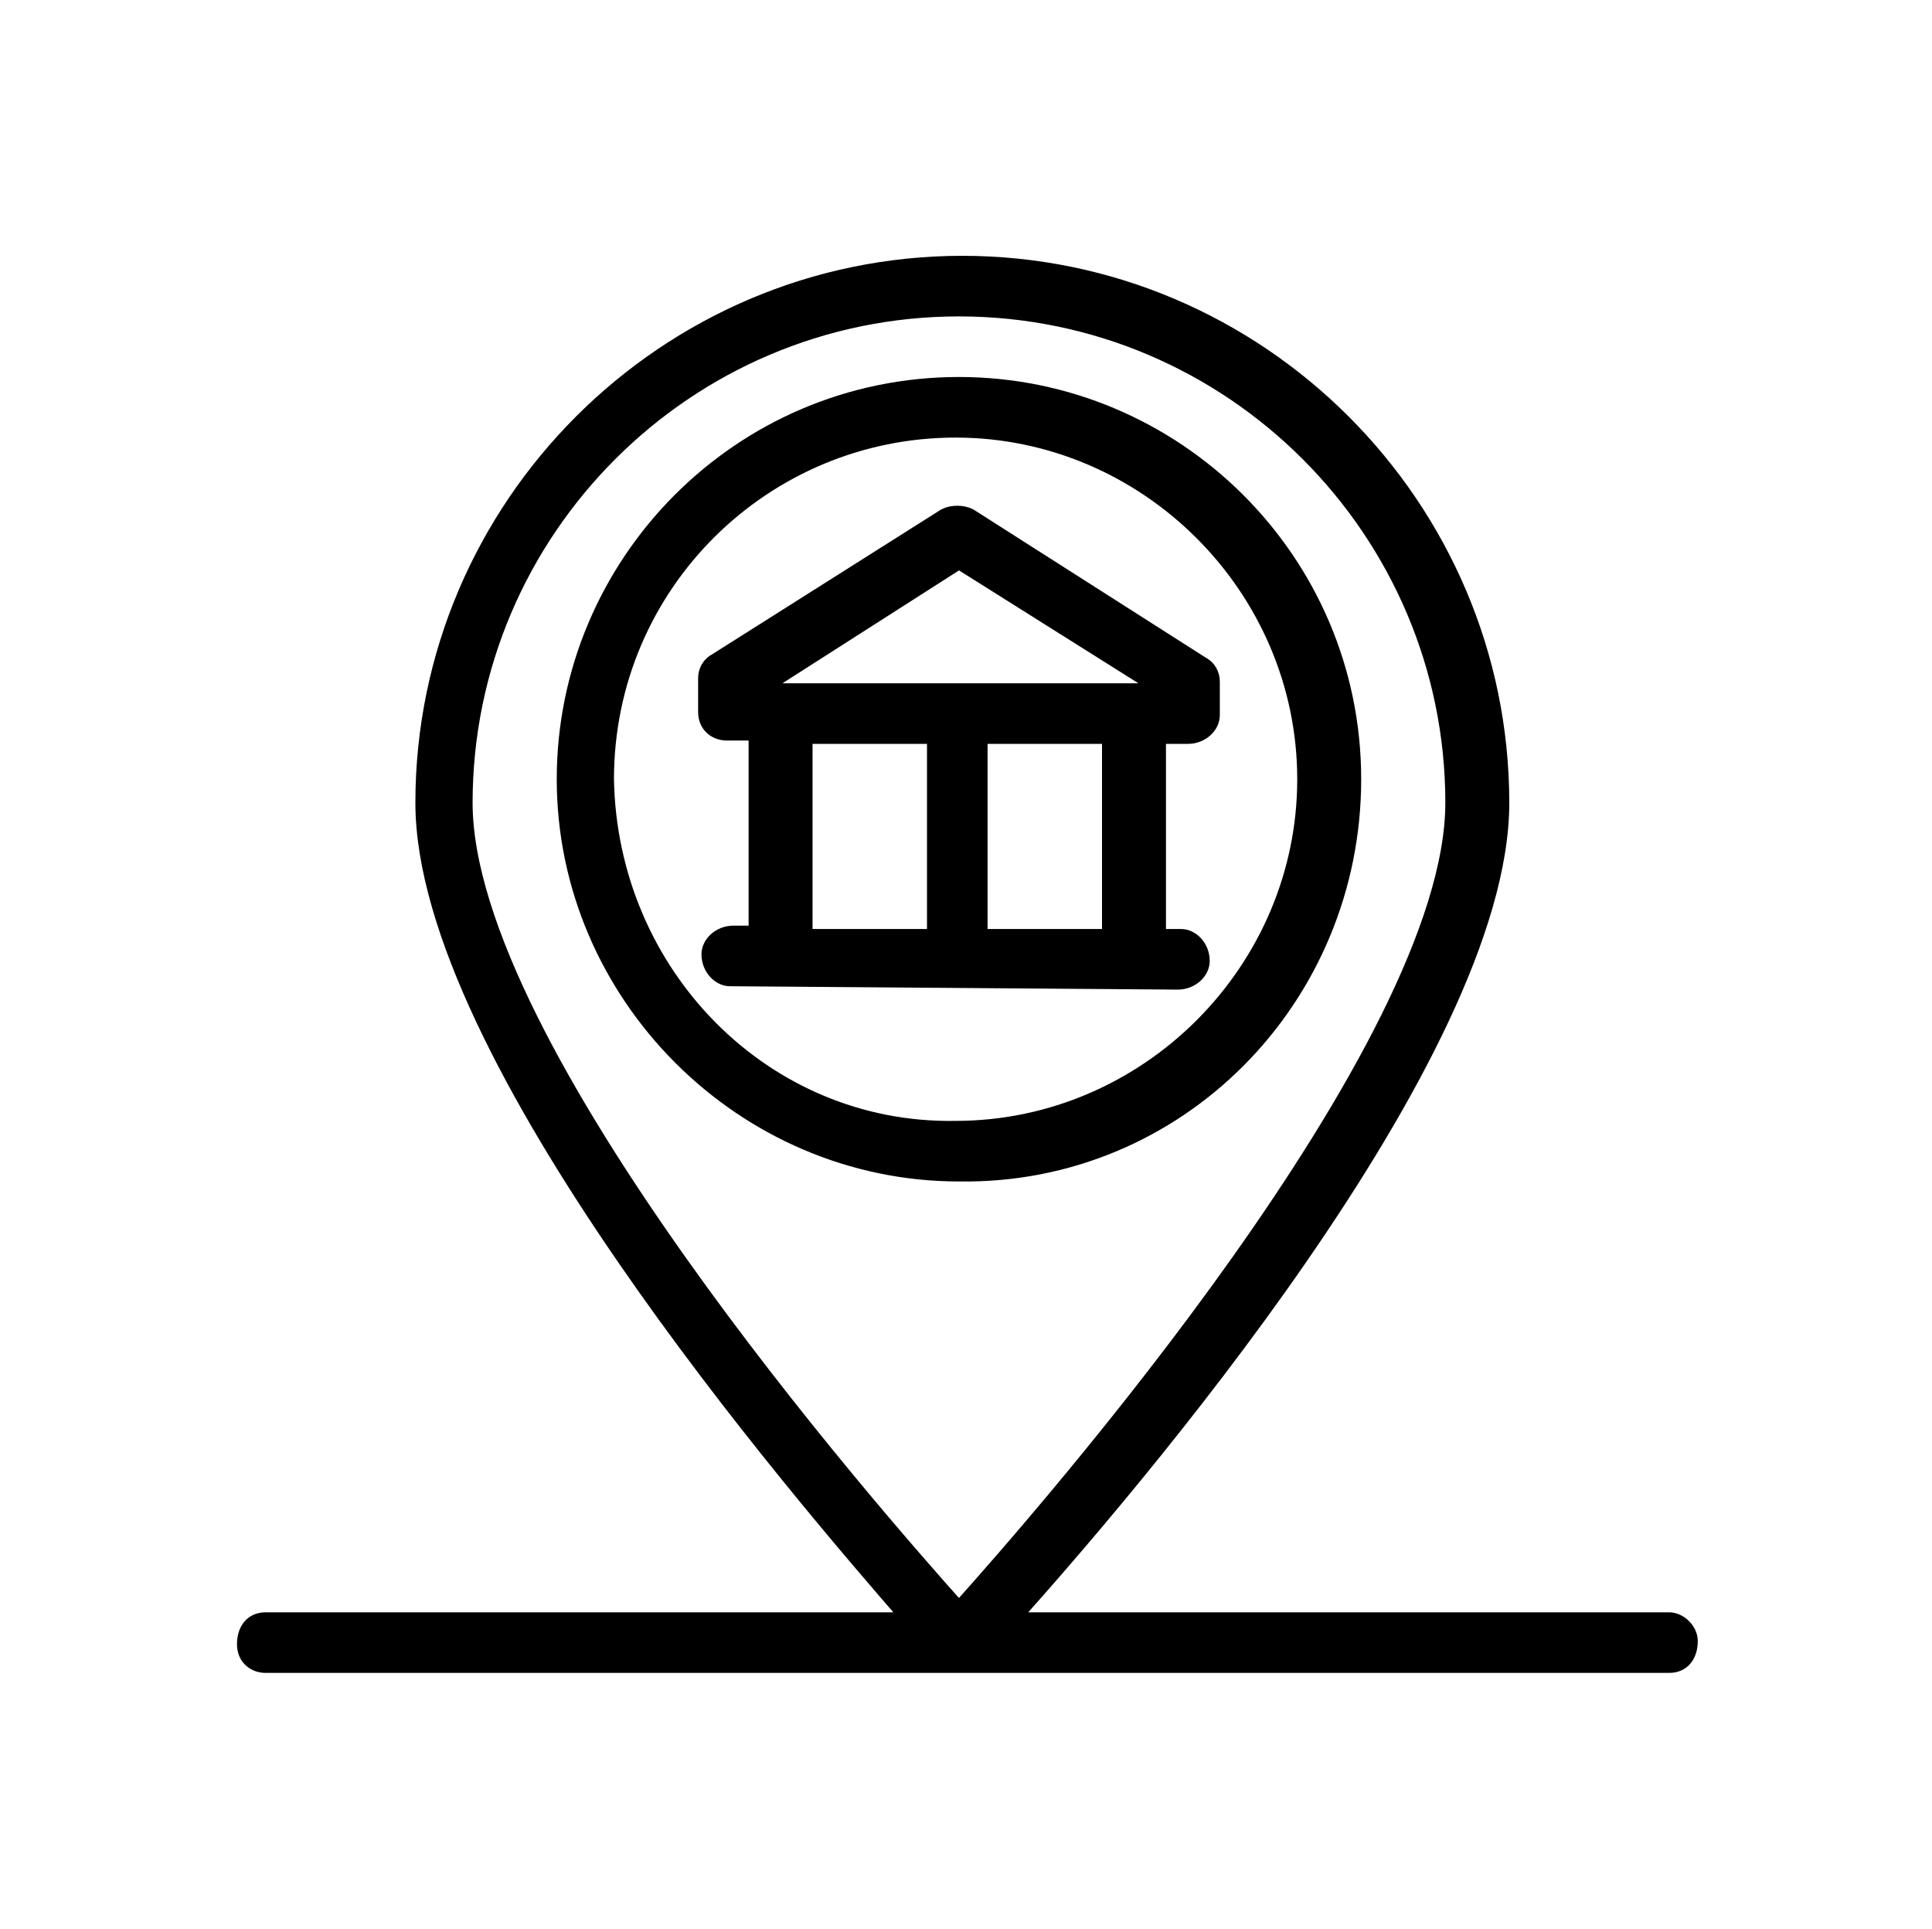
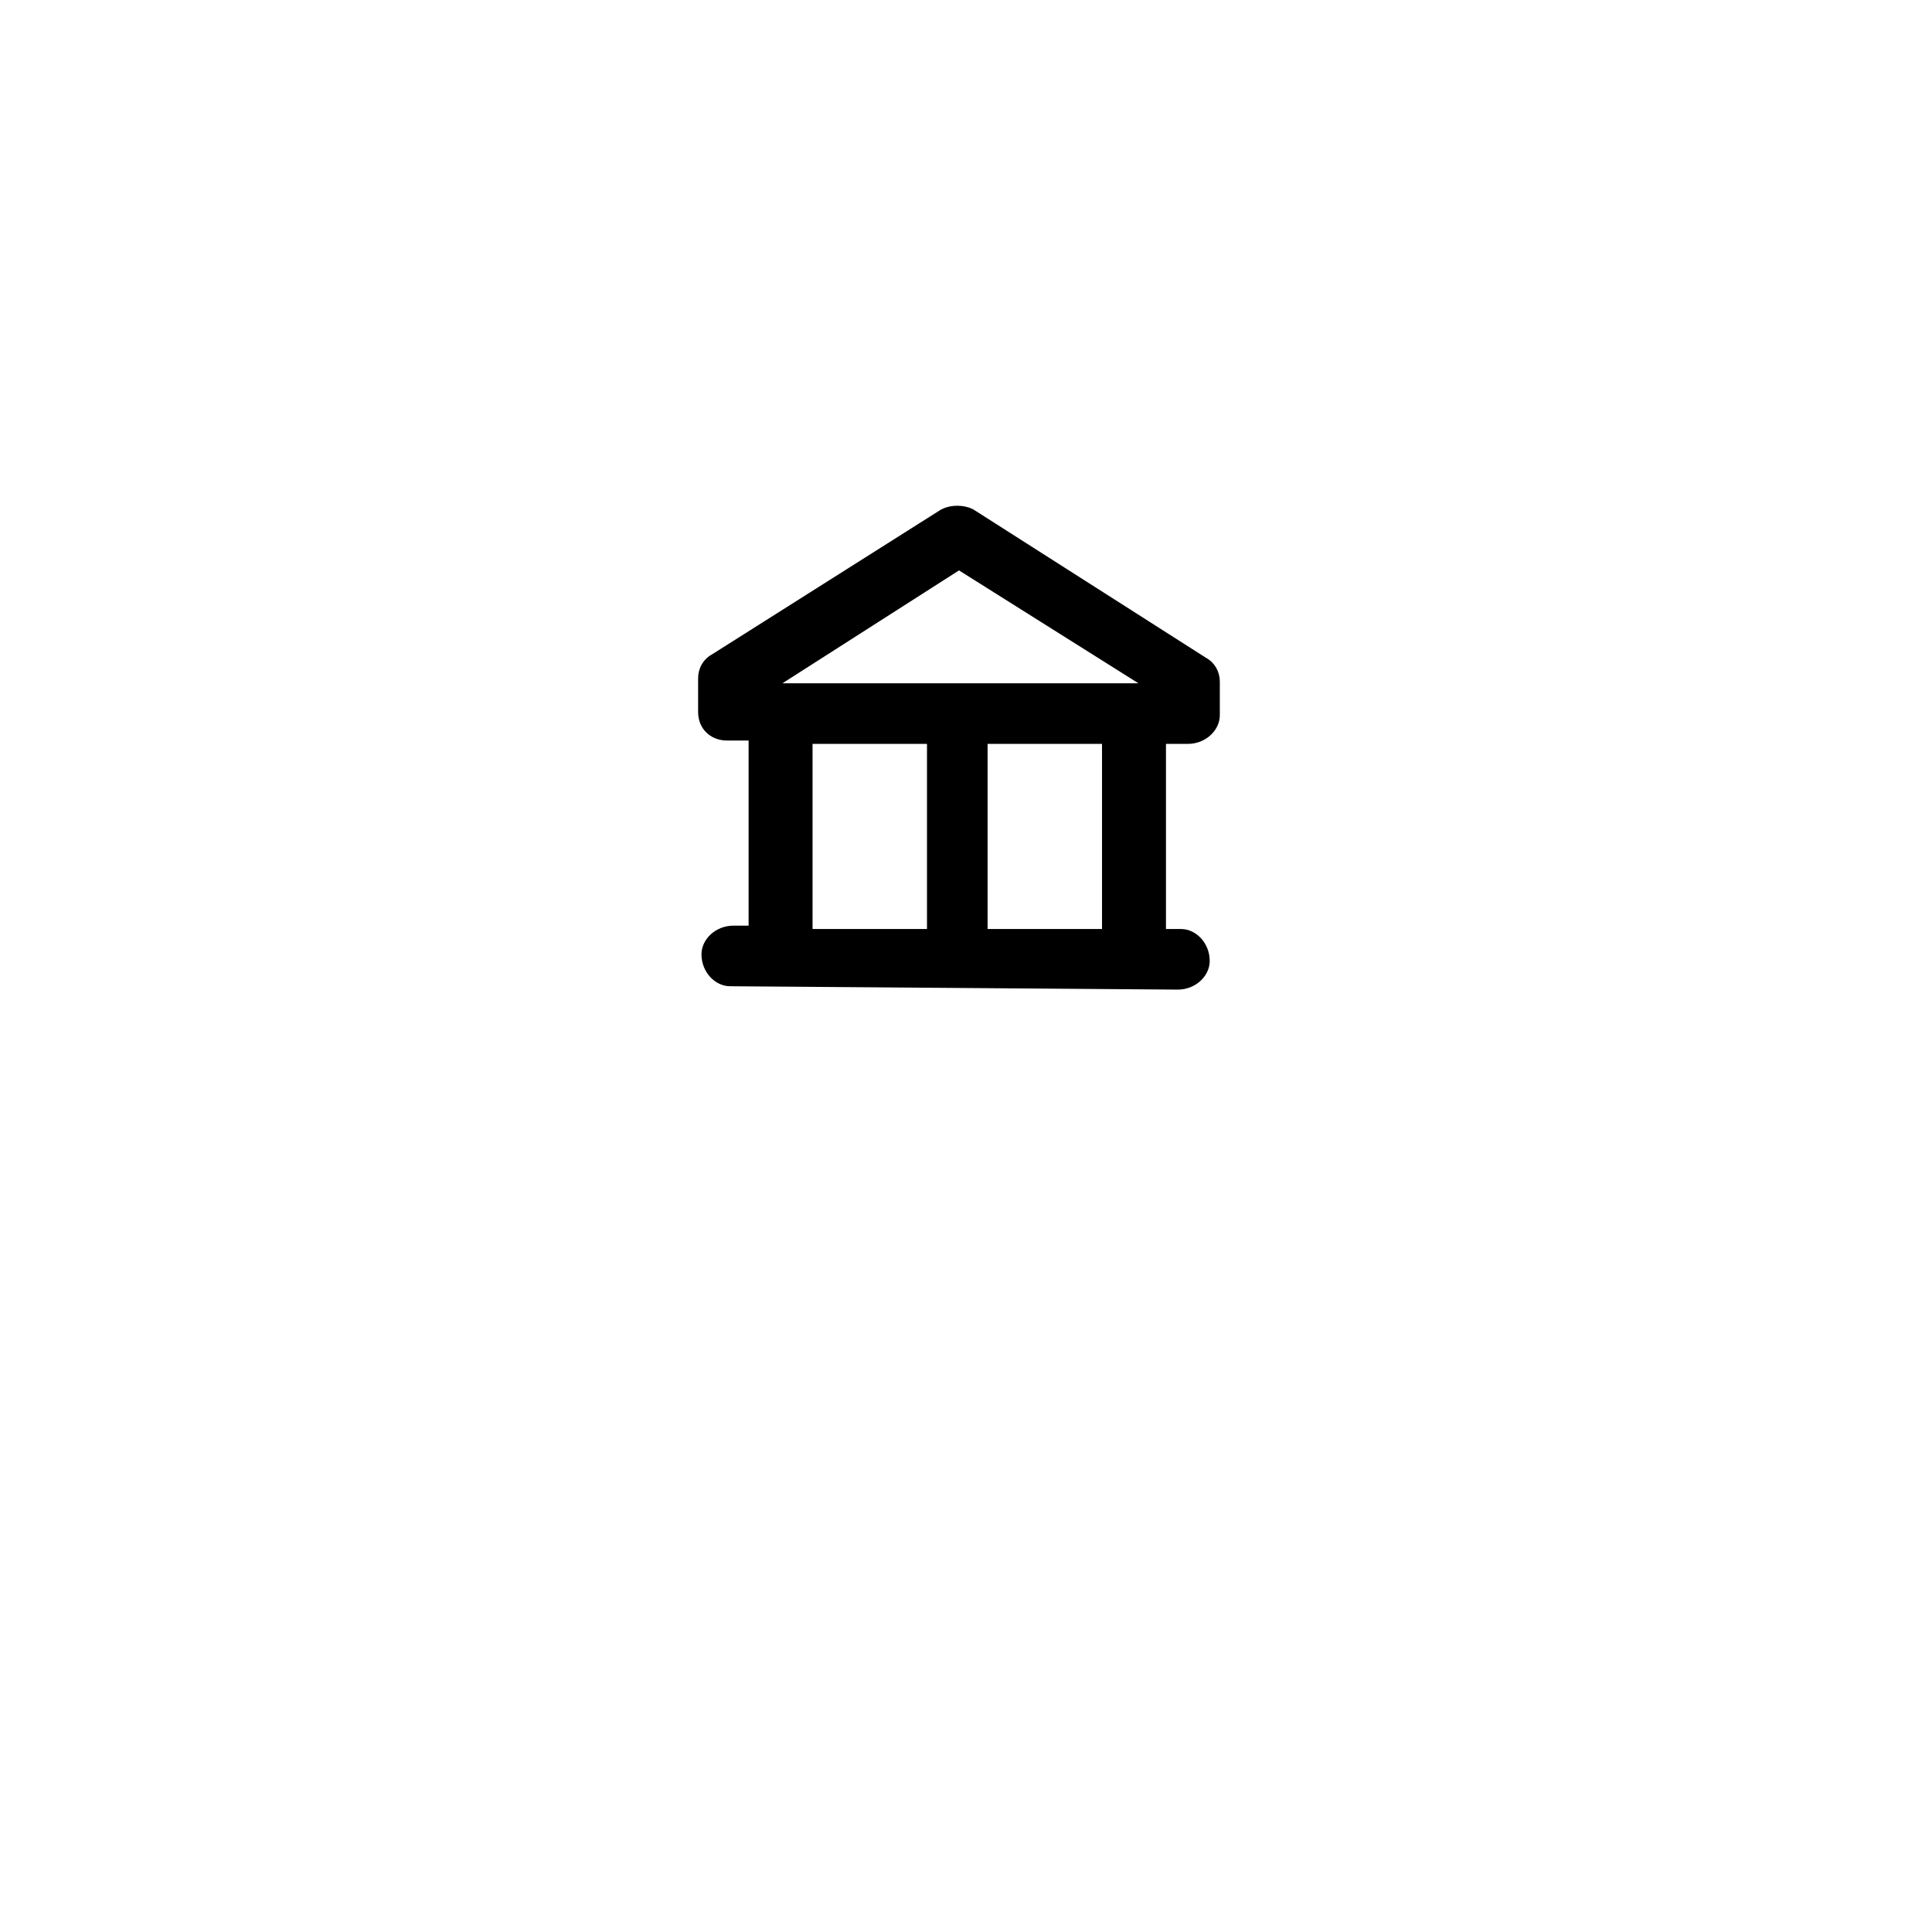
<svg xmlns="http://www.w3.org/2000/svg" version="1.1" id="Layer_1" x="0px" y="0px" viewBox="0 0 57.4 57.3" style="enable-background:new 0 0 57.4 57.3;" xml:space="preserve">
  <style type="text/css">
	.st0{stroke:#000000;stroke-width:0.5;}
</style>
  <g id="Group_413" transform="translate(-1.209 -2.25)">
-     <path id="Path_239" class="st0" d="M50.8,50.4H31.2c3.5-3.9,14.6-16.8,14.6-24.3c0-8.8-7.2-16-16-16s-16,7.2-16,16   c0,7.5,11.1,20.4,14.5,24.3H9.1c-0.4,0-0.6,0.3-0.6,0.7c0,0.4,0.3,0.6,0.6,0.6h20.6c0,0,0,0,0,0s0,0,0,0h21.1   c0.4,0,0.6-0.3,0.6-0.7C51.4,50.7,51.1,50.4,50.8,50.4z M29.7,11.4c8.1,0,14.7,6.6,14.7,14.7c0,7.3-12.1,21.1-14.7,24   C27.1,47.2,15,33.4,15,26.1C15,18,21.6,11.4,29.7,11.4z" />
-     <path id="Path_240" class="st0" d="M41.4,25.4c0-6.5-5.3-11.7-11.7-11.7c-6.5,0-11.7,5.3-11.7,11.7s5.3,11.7,11.7,11.7   C36.2,37.2,41.4,31.9,41.4,25.4z M19.2,25.4c0-5.8,4.7-10.4,10.4-10.4s10.4,4.7,10.4,10.4s-4.7,10.4-10.4,10.4c0,0,0,0,0,0   C23.9,35.9,19.3,31.2,19.2,25.4L19.2,25.4z" />
    <path id="Path_241" class="st0" d="M36.2,31.4c0.4,0,0.7-0.3,0.7-0.6c0-0.4-0.3-0.7-0.6-0.7c0,0,0,0,0,0h-0.7v-6h0.9   c0.4,0,0.7-0.3,0.7-0.6c0,0,0,0,0,0v-1c0-0.2-0.1-0.4-0.3-0.5L30,17.6c-0.2-0.1-0.5-0.1-0.7,0l-6.8,4.3c-0.2,0.1-0.3,0.3-0.3,0.5v1   c0,0.4,0.3,0.6,0.6,0.6h0.9v6h-0.7c-0.4,0-0.7,0.3-0.7,0.6c0,0.4,0.3,0.7,0.6,0.7c0,0,0,0,0,0L36.2,31.4z M34.2,30.1h-3.9v-6h3.9   L34.2,30.1z M29.7,18.9l6.2,3.9l-12.3,0L29.7,18.9z M25.1,24.1H29v6h-3.9L25.1,24.1z" />
  </g>
</svg>